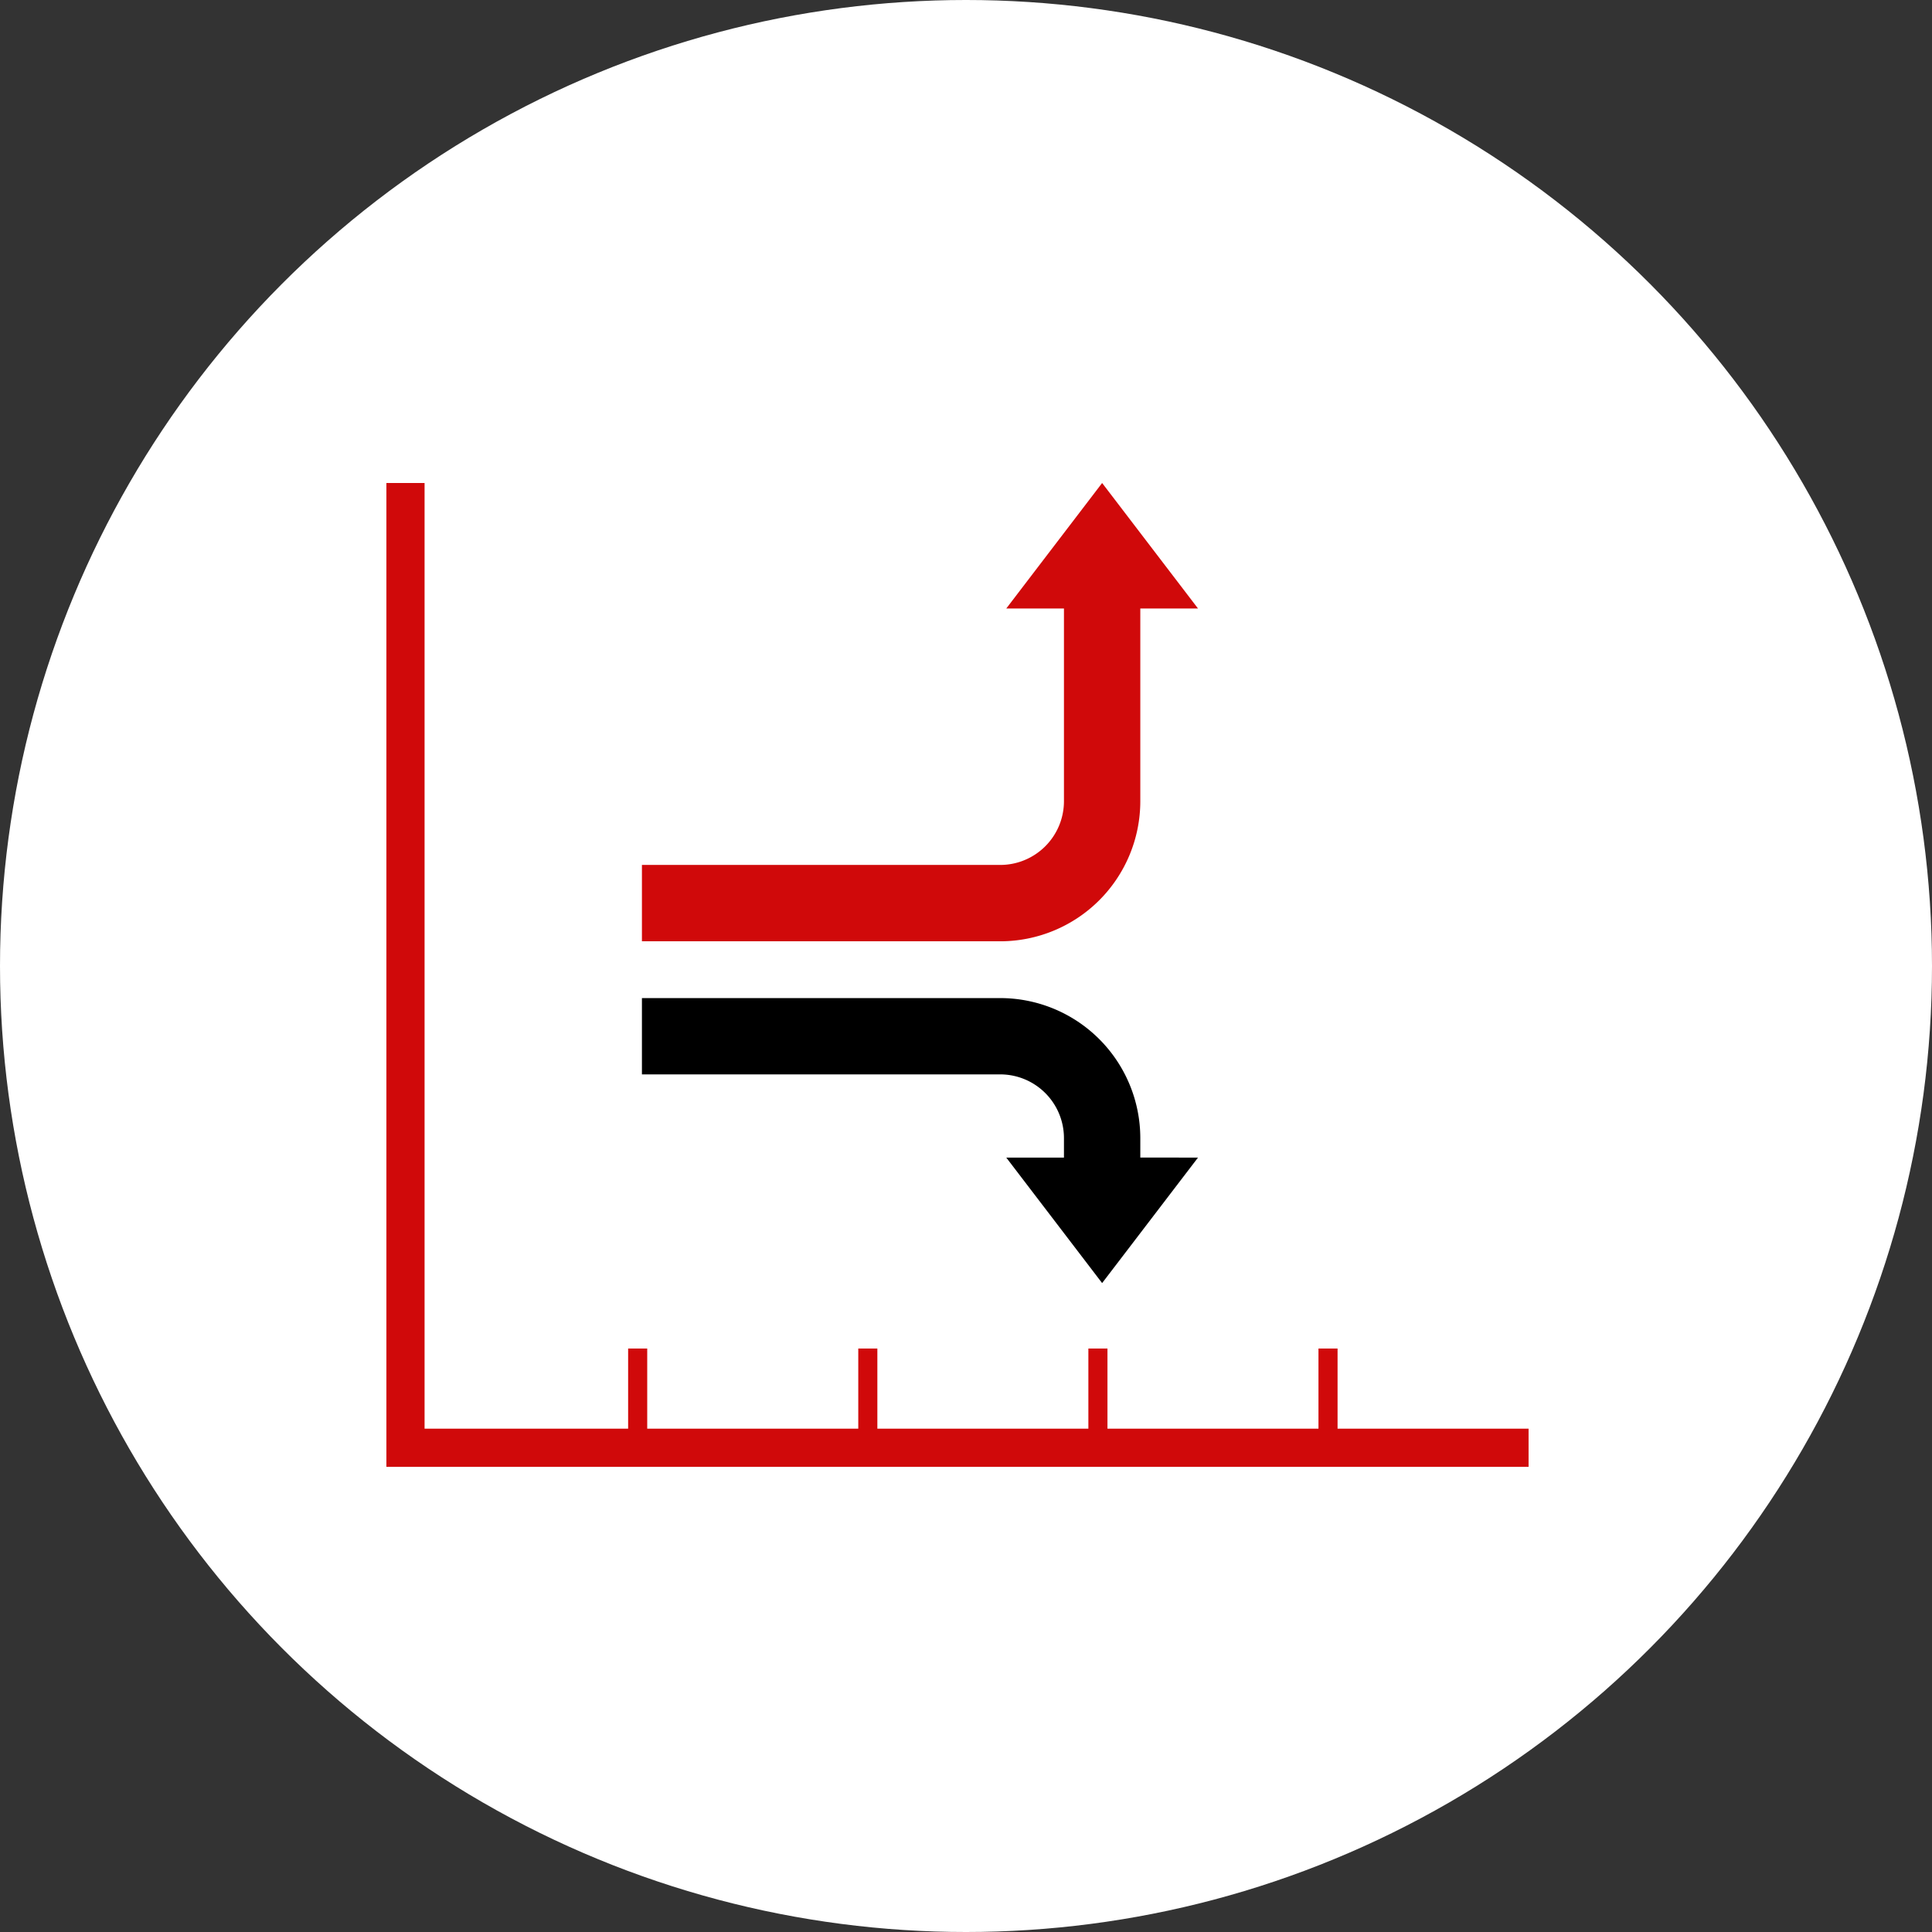
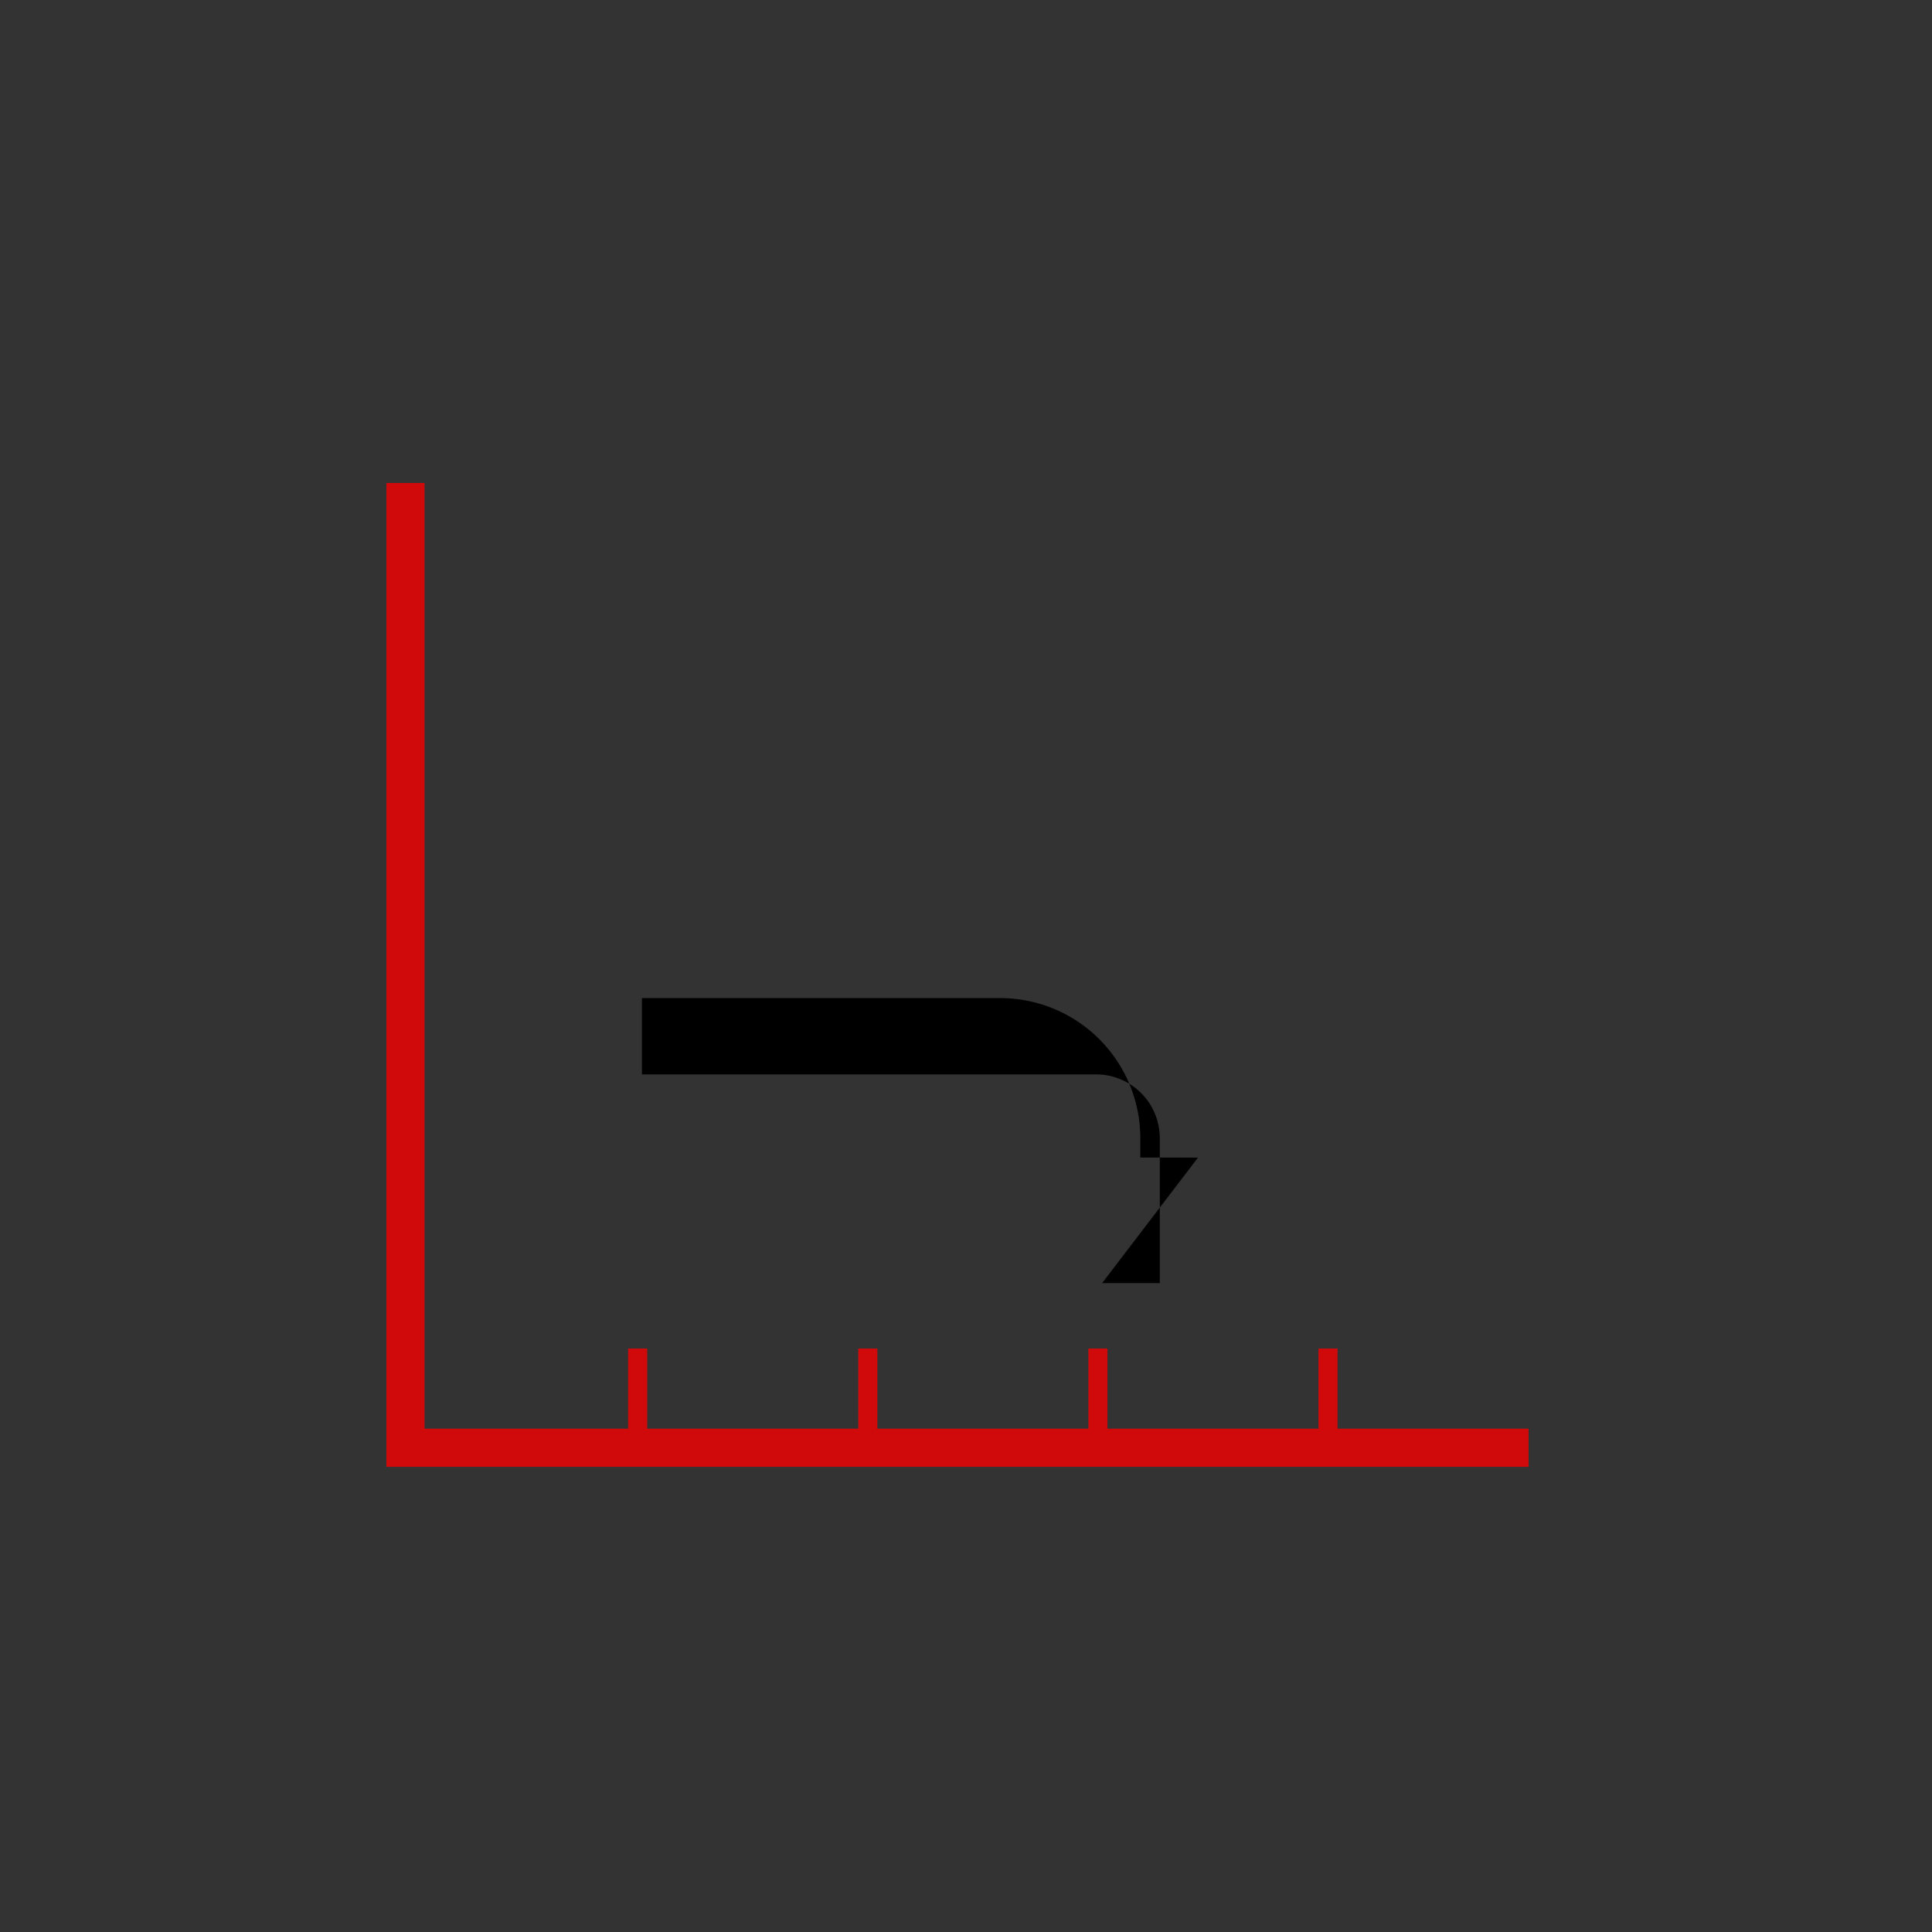
<svg xmlns="http://www.w3.org/2000/svg" width="100" height="100" viewBox="0 0 100 100">
  <rect x="0" y="0" width="100" height="100" fill="#333333" stroke="none" />
  <defs>
    <clipPath id="a">
      <rect width="59.119" height="50.924" fill="none" />
    </clipPath>
  </defs>
  <g transform="translate(-542 -741)">
-     <circle cx="50" cy="50" r="50" transform="translate(542 741)" fill="#fff" />
    <g transform="translate(562 766)">
      <path d="M0,0V50.924H59.119V48.948H49.232V44.8h-.988v4.148H37.322V44.8h-.988v4.148H25.412V44.8h-.988v4.148H13.5V44.8h-.988v4.148H1.976V0Z" transform="translate(0 0)" fill="#d0090a" />
      <g clip-path="url(#a)">
-         <path d="M68.943,6.495,63.981,0,59.02,6.495h2.985v9.981a3.3,3.3,0,0,1-3.293,3.293H40.161v3.952H58.712a7.253,7.253,0,0,0,7.245-7.245V6.495Z" transform="translate(-26.935)" fill="#d0090a" />
-         <path d="M68.943,89.214l-4.962,6.495L59.02,89.214h2.985V88.2a3.3,3.3,0,0,0-3.293-3.293H40.161V80.958H58.712A7.253,7.253,0,0,1,65.957,88.2v1.011Z" transform="translate(-26.935 -54.297)" />
+         <path d="M68.943,89.214l-4.962,6.495h2.985V88.2a3.3,3.3,0,0,0-3.293-3.293H40.161V80.958H58.712A7.253,7.253,0,0,1,65.957,88.2v1.011Z" transform="translate(-26.935 -54.297)" />
      </g>
    </g>
  </g>
</svg>